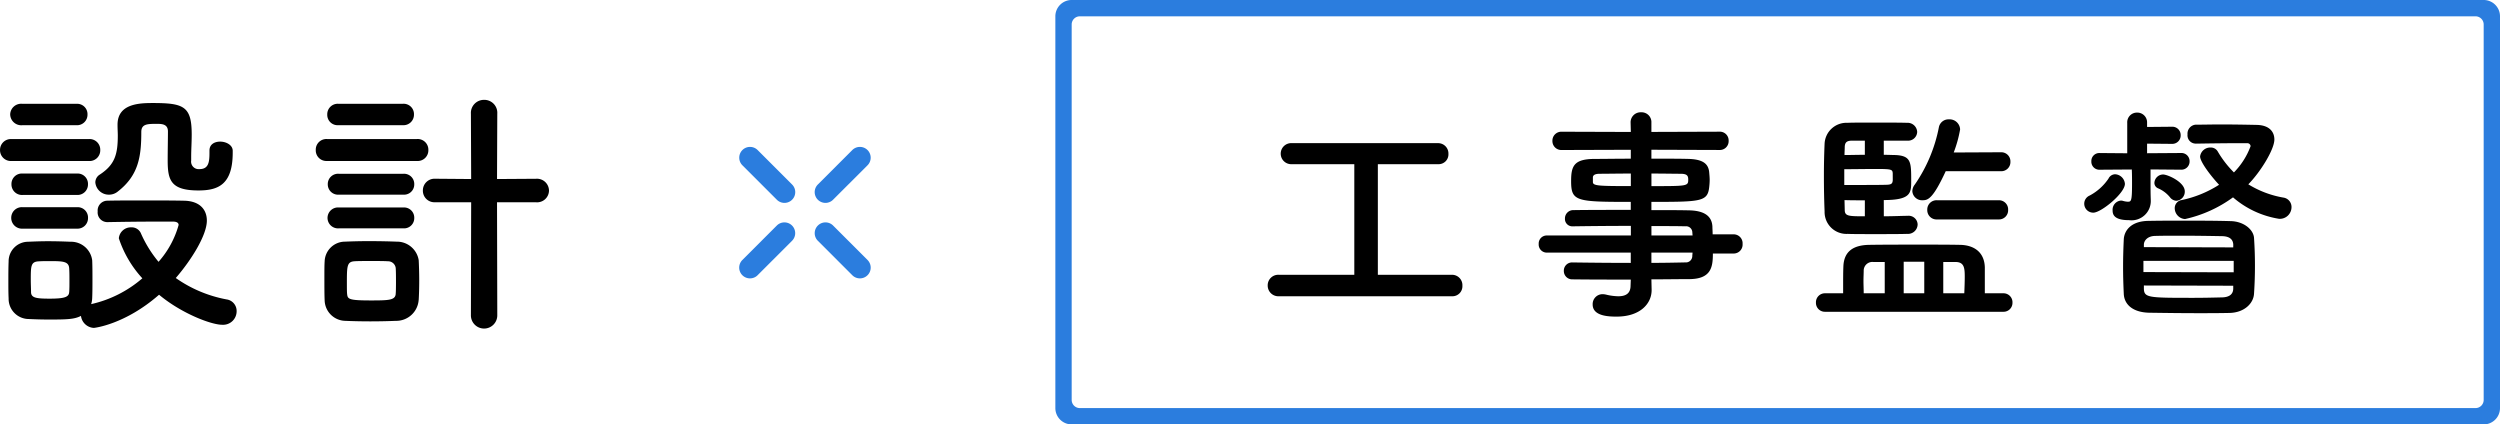
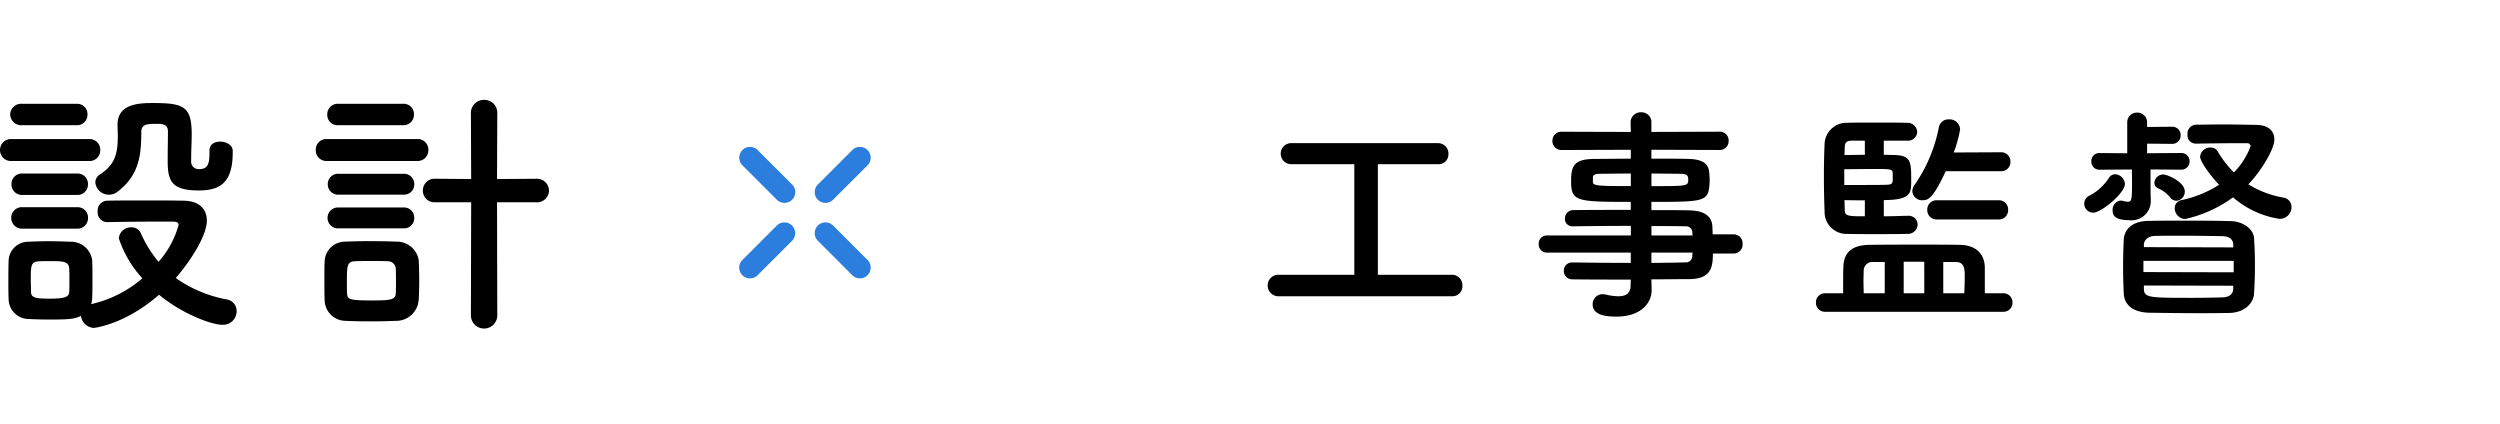
<svg xmlns="http://www.w3.org/2000/svg" width="306.304" height="51.998" viewBox="0 0 306.304 51.998">
  <g transform="translate(-476.696 -915.001)">
    <path d="M27.36-19.52v.288c0,1.12-.128,1.952-1.216,1.952a.923.923,0,0,1-1.024-1.056v-.448c0-.9.064-1.728.064-2.752,0-3.456-.992-3.84-4.8-3.84-1.728,0-4.288.128-4.288,2.656v.064c0,.448.032.864.032,1.248,0,2.3-.352,3.584-2.208,4.8a1.131,1.131,0,0,0-.544.96,1.65,1.65,0,0,0,1.664,1.5,1.679,1.679,0,0,0,1.088-.384c2.56-1.984,2.88-4.32,2.88-7.3,0-.992.768-.992,1.92-.992.608,0,1.344.032,1.344.928,0,.96-.032,2.336-.032,3.52,0,2.432.352,3.712,3.776,3.712,2.432,0,4.192-.736,4.192-4.64v-.224c0-.7-.8-1.12-1.536-1.12-.672,0-1.312.32-1.312,1.088ZM11.072-22.656a1.284,1.284,0,0,0,1.344-1.312,1.267,1.267,0,0,0-1.344-1.312H4.416a1.342,1.342,0,0,0-1.472,1.312,1.36,1.36,0,0,0,1.472,1.312Zm1.5,4.384a1.309,1.309,0,0,0,1.408-1.344,1.309,1.309,0,0,0-1.408-1.344H3.1A1.327,1.327,0,0,0,1.7-19.616,1.327,1.327,0,0,0,3.1-18.272Zm-1.44,4.16a1.284,1.284,0,0,0,1.344-1.312,1.267,1.267,0,0,0-1.344-1.312H4.48A1.276,1.276,0,0,0,3.1-15.424,1.293,1.293,0,0,0,4.48-14.112Zm3.712,3.328c1.76-.032,4-.064,5.984-.064H22.88c.224,0,.7.032.7.416A11.414,11.414,0,0,1,21.12-5.92a14.59,14.59,0,0,1-2.144-3.456,1.224,1.224,0,0,0-1.184-.768A1.481,1.481,0,0,0,16.256-8.8a13.492,13.492,0,0,0,2.88,4.9A14.4,14.4,0,0,1,12.864-.736a2.726,2.726,0,0,0,.128-.736c.032-.7.032-1.5.032-2.3s0-1.6-.032-2.336a2.613,2.613,0,0,0-2.656-2.272c-.768-.032-1.76-.064-2.784-.064-.832,0-1.664.032-2.4.064a2.4,2.4,0,0,0-2.4,2.432c-.032.8-.032,1.632-.032,2.528,0,.64,0,1.28.032,1.984A2.478,2.478,0,0,0,5.216,1.088c.64.032,1.568.064,2.464.064,2.272,0,3.136-.032,3.936-.448a1.677,1.677,0,0,0,1.568,1.472c.128,0,3.872-.448,8-4.064,2.72,2.272,6.368,3.68,7.744,3.68A1.656,1.656,0,0,0,30.688.128a1.425,1.425,0,0,0-1.216-1.44,15.859,15.859,0,0,1-6.24-2.624c1.856-2.144,3.808-5.216,3.808-7.04,0-1.248-.768-2.4-2.816-2.432-1.44-.032-3.168-.032-4.864-.032s-3.328,0-4.576.032a1.2,1.2,0,0,0-1.12,1.312,1.187,1.187,0,0,0,1.152,1.312Zm-3.712.8A1.284,1.284,0,0,0,12.48-11.3a1.267,1.267,0,0,0-1.344-1.312H4.48A1.3,1.3,0,0,0,3.072-11.3,1.321,1.321,0,0,0,4.48-9.984Zm-.96,7.776c-.032.608-.576.8-2.4.8-1.632,0-2.24-.1-2.272-.768,0-.48-.032-.992-.032-1.5,0-1.7,0-2.24.928-2.3.48-.032.928-.032,1.376-.032,1.632,0,2.336.032,2.4.864.032.448.032.96.032,1.472S10.208-2.656,10.176-2.208ZM59.392.64a1.616,1.616,0,1,0,3.232,0l-.032-13.856H67.36a1.459,1.459,0,0,0,1.6-1.44,1.476,1.476,0,0,0-1.6-1.44l-4.768.032.032-8a1.588,1.588,0,0,0-1.6-1.7,1.6,1.6,0,0,0-1.632,1.7l.032,8L55.008-16.1a1.428,1.428,0,0,0-1.5,1.44,1.411,1.411,0,0,0,1.5,1.44h4.416Zm-8.32-23.3a1.284,1.284,0,0,0,1.344-1.312,1.267,1.267,0,0,0-1.344-1.312H43.136a1.284,1.284,0,0,0-1.344,1.312,1.267,1.267,0,0,0,1.344,1.312Zm1.7,4.384a1.309,1.309,0,0,0,1.408-1.344,1.309,1.309,0,0,0-1.408-1.344H41.76a1.3,1.3,0,0,0-1.376,1.344,1.3,1.3,0,0,0,1.376,1.344Zm-1.632,4.128a1.251,1.251,0,0,0,1.312-1.28,1.251,1.251,0,0,0-1.312-1.28H43.2a1.26,1.26,0,0,0-1.344,1.28,1.26,1.26,0,0,0,1.344,1.28Zm0,4.128a1.251,1.251,0,0,0,1.312-1.28,1.251,1.251,0,0,0-1.312-1.28H43.2a1.288,1.288,0,0,0-1.376,1.28,1.288,1.288,0,0,0,1.376,1.28Zm1.856,8.768c.032-.48.064-1.408.064-2.368s-.032-1.92-.064-2.5a2.7,2.7,0,0,0-2.72-2.272c-.768-.032-2.112-.064-3.424-.064-1.088,0-2.144.032-2.88.064a2.5,2.5,0,0,0-2.5,2.432C41.44-5.5,41.44-4.768,41.44-4c0,1.024,0,2.144.032,2.784a2.582,2.582,0,0,0,2.56,2.528c.64.032,1.824.064,3.04.064s2.432-.032,3.1-.064A2.758,2.758,0,0,0,52.992-1.248Zm-2.816-.736c-.064.768-.832.8-3.04.8-2.688,0-2.848-.16-2.912-.768-.032-.256-.032-.736-.032-1.28,0-2.144,0-2.688.928-2.752.48-.032,1.248-.032,2.016-.032s1.568,0,2.08.032a.945.945,0,0,1,.96.832c.032.448.032,1.184.032,1.856C50.208-2.784,50.208-2.3,50.176-1.984Z" transform="translate(475 953)" />
    <g transform="translate(567.266 933)">
      <path d="M307.369,371.49a1.32,1.32,0,0,1-.934-2.254l4.219-4.219a1.32,1.32,0,0,1,1.867,1.867L308.3,371.1A1.316,1.316,0,0,1,307.369,371.49Z" transform="translate(-296.8 -364.63)" fill="#2b7dde" stroke="rgba(0,0,0,0)" stroke-width="1" />
      <path d="M242.277,436.582a1.32,1.32,0,0,1-.934-2.254l4.219-4.219a1.32,1.32,0,0,1,1.867,1.867l-4.219,4.219A1.316,1.316,0,0,1,242.277,436.582Z" transform="translate(-240.957 -420.473)" fill="#2b7dde" stroke="rgba(0,0,0,0)" stroke-width="1" />
      <path d="M311.588,436.582a1.315,1.315,0,0,1-.933-.387l-4.219-4.219a1.32,1.32,0,0,1,1.867-1.867l4.219,4.219a1.32,1.32,0,0,1-.934,2.254Z" transform="translate(-296.8 -420.473)" fill="#2b7dde" stroke="rgba(0,0,0,0)" stroke-width="1" />
      <path d="M246.5,371.49a1.315,1.315,0,0,1-.933-.387l-4.219-4.219a1.32,1.32,0,0,1,1.867-1.867l4.219,4.219a1.32,1.32,0,0,1-.934,2.254Z" transform="translate(-240.957 -364.63)" fill="#2b7dde" stroke="rgba(0,0,0,0)" stroke-width="1" />
    </g>
    <path d="M24.612-.7a1.225,1.225,0,0,0,1.26-1.288,1.272,1.272,0,0,0-1.26-1.344h-9.1V-16.884H22.9a1.2,1.2,0,0,0,1.26-1.26A1.265,1.265,0,0,0,22.9-19.46H4.984a1.288,1.288,0,0,0-1.372,1.288,1.288,1.288,0,0,0,1.372,1.288h7.644V-3.332H3.388A1.293,1.293,0,0,0,2.016-2.016,1.309,1.309,0,0,0,3.388-.7Zm34.5-5.236A1.094,1.094,0,0,0,60.2-7.112a1.094,1.094,0,0,0-1.092-1.176H56.532c0-.364-.028-.672-.028-.924-.056-1.4-1.12-1.988-2.912-2.016-1.344-.028-2.912-.028-4.564-.028v-1.008c6.1,0,6.888-.028,7.084-1.82a8.48,8.48,0,0,0,.056-.868c0-.28-.028-.588-.056-.9-.084-1.148-.868-1.652-2.66-1.68-1.092-.028-2.716-.028-4.424-.028v-1.092l8.316.028a1.078,1.078,0,0,0,1.148-1.12,1.078,1.078,0,0,0-1.148-1.12l-8.316.028V-21.98a1.2,1.2,0,0,0-1.26-1.26,1.225,1.225,0,0,0-1.288,1.26l.028,1.148-8.456-.028A1.094,1.094,0,0,0,36.9-19.74a1.094,1.094,0,0,0,1.148,1.12l8.456-.028v1.092c-1.708,0-3.332.028-4.4.028-2.576,0-2.912.868-2.912,2.716,0,2.492.616,2.548,7.308,2.548v.98c-2.492,0-5.012,0-7,.028a1.02,1.02,0,0,0-1.064,1.036.9.9,0,0,0,.924.952H39.4c1.82-.028,4.48-.056,7.112-.056v1.176H36.2a.984.984,0,0,0-.98,1.036.992.992,0,0,0,.98,1.064h10.3v1.26c-2.52,0-5.04-.028-7.112-.056h-.028A1.006,1.006,0,0,0,38.3-3.808a1.021,1.021,0,0,0,1.064,1.036c2.24.028,4.7.028,7.14.028l-.028.728C46.48-.98,45.808-.7,44.968-.7a6.747,6.747,0,0,1-1.484-.2,2.161,2.161,0,0,0-.42-.056A1.213,1.213,0,0,0,41.832.308c0,1.456,2.044,1.484,2.94,1.484,2.856,0,4.284-1.568,4.284-3.248v-.028l-.028-1.288c1.6,0,3.136-.028,4.592-.028,2.744,0,2.94-1.484,2.94-3.136Zm-10.08-9.8c1.456,0,2.772.028,3.584.028.784,0,.924.252.924.7,0,.812-.084.812-4.508.812Zm5.04,7.588h-5.04V-9.3c1.568,0,3,0,4.144.028a.767.767,0,0,1,.868.756ZM46.508-14.2c-3.976,0-4.648-.028-4.648-.5v-.616c.056-.252.28-.392.868-.392.868,0,2.268-.028,3.78-.028Zm7.56,8.148c0,.14-.028.28-.028.42a.788.788,0,0,1-.868.784c-1.288.028-2.688.056-4.144.056v-1.26Zm37.8-9.968a1.123,1.123,0,0,0,1.148-1.176,1.116,1.116,0,0,0-1.148-1.148l-5.8.028a15.058,15.058,0,0,0,.784-2.828,1.291,1.291,0,0,0-1.372-1.232,1.2,1.2,0,0,0-1.232.98,18.518,18.518,0,0,1-2.94,7,1.358,1.358,0,0,0-.308.84,1.19,1.19,0,0,0,1.26,1.092c.644,0,1.26-.168,2.828-3.556Zm-.28,5.908a1.123,1.123,0,0,0,1.148-1.176,1.123,1.123,0,0,0-1.148-1.176h-7.56a1.137,1.137,0,0,0-1.2,1.176,1.137,1.137,0,0,0,1.2,1.176ZM77.5-12.488c3.332,0,3.36-.868,3.36-2.324,0-2.324,0-3.108-1.96-3.192-.308,0-.812-.028-1.4-.028v-1.736H80.36a1.112,1.112,0,0,0,1.232-1.064,1.177,1.177,0,0,0-1.26-1.12c-.868-.028-2.632-.028-4.284-.028-1.2,0-2.352,0-3,.028a2.686,2.686,0,0,0-2.8,2.548q-.084,1.932-.084,3.948c0,1.512.028,3.024.084,4.368A2.679,2.679,0,0,0,73.08-8.344c.532.028,1.932.028,3.388.028,1.484,0,3.052,0,3.892-.028a1.189,1.189,0,0,0,1.288-1.148,1.1,1.1,0,0,0-1.232-1.064H80.36c-.56,0-1.68.056-2.856.056ZM92.12,1.2A1.094,1.094,0,0,0,93.268.084,1.1,1.1,0,0,0,92.12-1.064H89.88V-4.256C89.824-6.076,88.592-6.972,86.828-7c-1.512-.028-3.108-.028-4.732-.028-2.212,0-4.424,0-6.356.028-1.96.028-3.136.784-3.192,2.688-.028.7-.028,1.54-.028,2.324v.924H70.336A1.1,1.1,0,0,0,69.188.084,1.094,1.094,0,0,0,70.336,1.2ZM75.18-18.032c-.924,0-1.848.028-2.492.028,0-.336.028-.7.028-1.008.028-.644.364-.728.84-.756H75.18ZM78.6-14.924c-.028.392-.14.532-.672.56-.7.028-2.3.028-3.7.028H72.66v-1.932c1.092,0,2.688-.028,3.892-.028,1.9,0,2.016.056,2.044.532Zm6.188,13.86V-4.9h1.484c1.064,0,1.148.7,1.148,1.792,0,.644-.028,1.344-.056,2.044ZM75.18-10.5c-1.96,0-2.464,0-2.464-.784l-.028-1.2c.7.028,1.6.028,2.492.028Zm7.28,9.436H79.94V-4.928h2.52Zm-4.844,0H75.04c0-.5-.028-1.008-.028-1.512,0-.476.028-.924.028-1.316A1.063,1.063,0,0,1,76.216-4.9h1.4ZM115.724-19.4c1.764-.028,3.78-.056,5.32-.056h.98a.4.4,0,0,1,.42.364,9.108,9.108,0,0,1-2.044,3.22,12.56,12.56,0,0,1-1.988-2.576.97.97,0,0,0-.868-.476,1.257,1.257,0,0,0-1.288,1.092c0,.644,1.232,2.3,2.324,3.472a13.75,13.75,0,0,1-4.592,1.876,1,1,0,0,0-.84.98,1.346,1.346,0,0,0,1.26,1.344,15.681,15.681,0,0,0,5.88-2.66,11.313,11.313,0,0,0,5.656,2.632,1.436,1.436,0,0,0,1.512-1.428,1.16,1.16,0,0,0-1.008-1.176,12.077,12.077,0,0,1-4.284-1.624c1.512-1.54,3.192-4.284,3.192-5.488,0-.924-.588-1.764-2.184-1.792-1.316-.028-2.856-.056-4.368-.056-1.092,0-2.156.028-3.108.028a1.1,1.1,0,0,0-.98,1.2,1.008,1.008,0,0,0,.98,1.12Zm-2.38,7a1.116,1.116,0,0,0,1.036-1.148c0-1.148-2.1-2.072-2.66-2.072a1.076,1.076,0,0,0-1.064,1.036.72.72,0,0,0,.42.644,3.807,3.807,0,0,1,1.54,1.176A1.062,1.062,0,0,0,113.344-12.4Zm.56-3.808a1.006,1.006,0,0,0,1.064-1.036,1,1,0,0,0-1.064-1.008l-4.144.028V-19.4l3.052.028a1.028,1.028,0,0,0,1.064-1.064,1.021,1.021,0,0,0-1.064-1.036l-3.052.028v-.5a1.2,1.2,0,0,0-1.232-1.26,1.19,1.19,0,0,0-1.2,1.26v3.724l-3.36-.028a.976.976,0,0,0-1.036,1.008.983.983,0,0,0,1.036,1.036l3.92-.028c.028.588.028,1.2.028,1.764,0,2.156-.112,2.184-.532,2.184a2.613,2.613,0,0,1-.616-.112.7.7,0,0,0-.224-.028,1.126,1.126,0,0,0-1.008,1.2c0,.5.168,1.2,2.016,1.2a2.361,2.361,0,0,0,2.66-2.464v-.056c-.028-.784-.028-1.484-.028-2.072V-16.24Zm8.96,15.176c.084-1.288.112-2.352.112-3.416s-.028-2.128-.112-3.388c-.056-1.008-1.232-2.044-2.884-2.072-1.988-.056-3.864-.056-5.684-.056-1.484,0-2.912,0-4.368.028-2.156.028-2.968,1.2-3.024,2.268-.056,1.176-.084,2.268-.084,3.416,0,1.036.028,2.072.084,3.248C106.96.308,108,1.26,109.984,1.316c1.96.028,3.976.056,6.02.056,1.26,0,2.548,0,3.836-.028C121.632,1.316,122.808.2,122.864-1.036Zm-15.82-13.44a1.268,1.268,0,0,0-1.2-1.176.922.922,0,0,0-.812.532,6.384,6.384,0,0,1-2.3,2.072,1.087,1.087,0,0,0-.672,1.008,1.1,1.1,0,0,0,1.12,1.092C104.132-10.948,107.044-13.328,107.044-14.476Zm13.272,7.784L109.368-6.72v-.336c.028-.5.476-1.008,1.344-1.036,1.008-.028,2.072-.028,3.164-.028,1.736,0,3.5.028,5.1.056.924.028,1.316.42,1.344,1.036Zm.056,3.052-11.06-.028V-5.04h11.06ZM120.316-1.6c-.028.728-.588,1.008-1.316,1.036-1.148.028-2.324.056-3.5.056-5.544,0-6.1,0-6.132-1.12v-.392l10.948.028Z" transform="translate(630 952)" />
-     <path d="M-13538-10147h-173a2,2,0,0,1-2-2v-48a2,2,0,0,1,2-2h173a2,2,0,0,1,2,2v48A2,2,0,0,1-13538-10147Zm-172-50a1,1,0,0,0-1,1v46a1,1,0,0,0,1,1h171a1,1,0,0,0,1-1v-46a1,1,0,0,0-1-1Z" transform="translate(14319 11114)" fill="#2b7dde" />
  </g>
</svg>